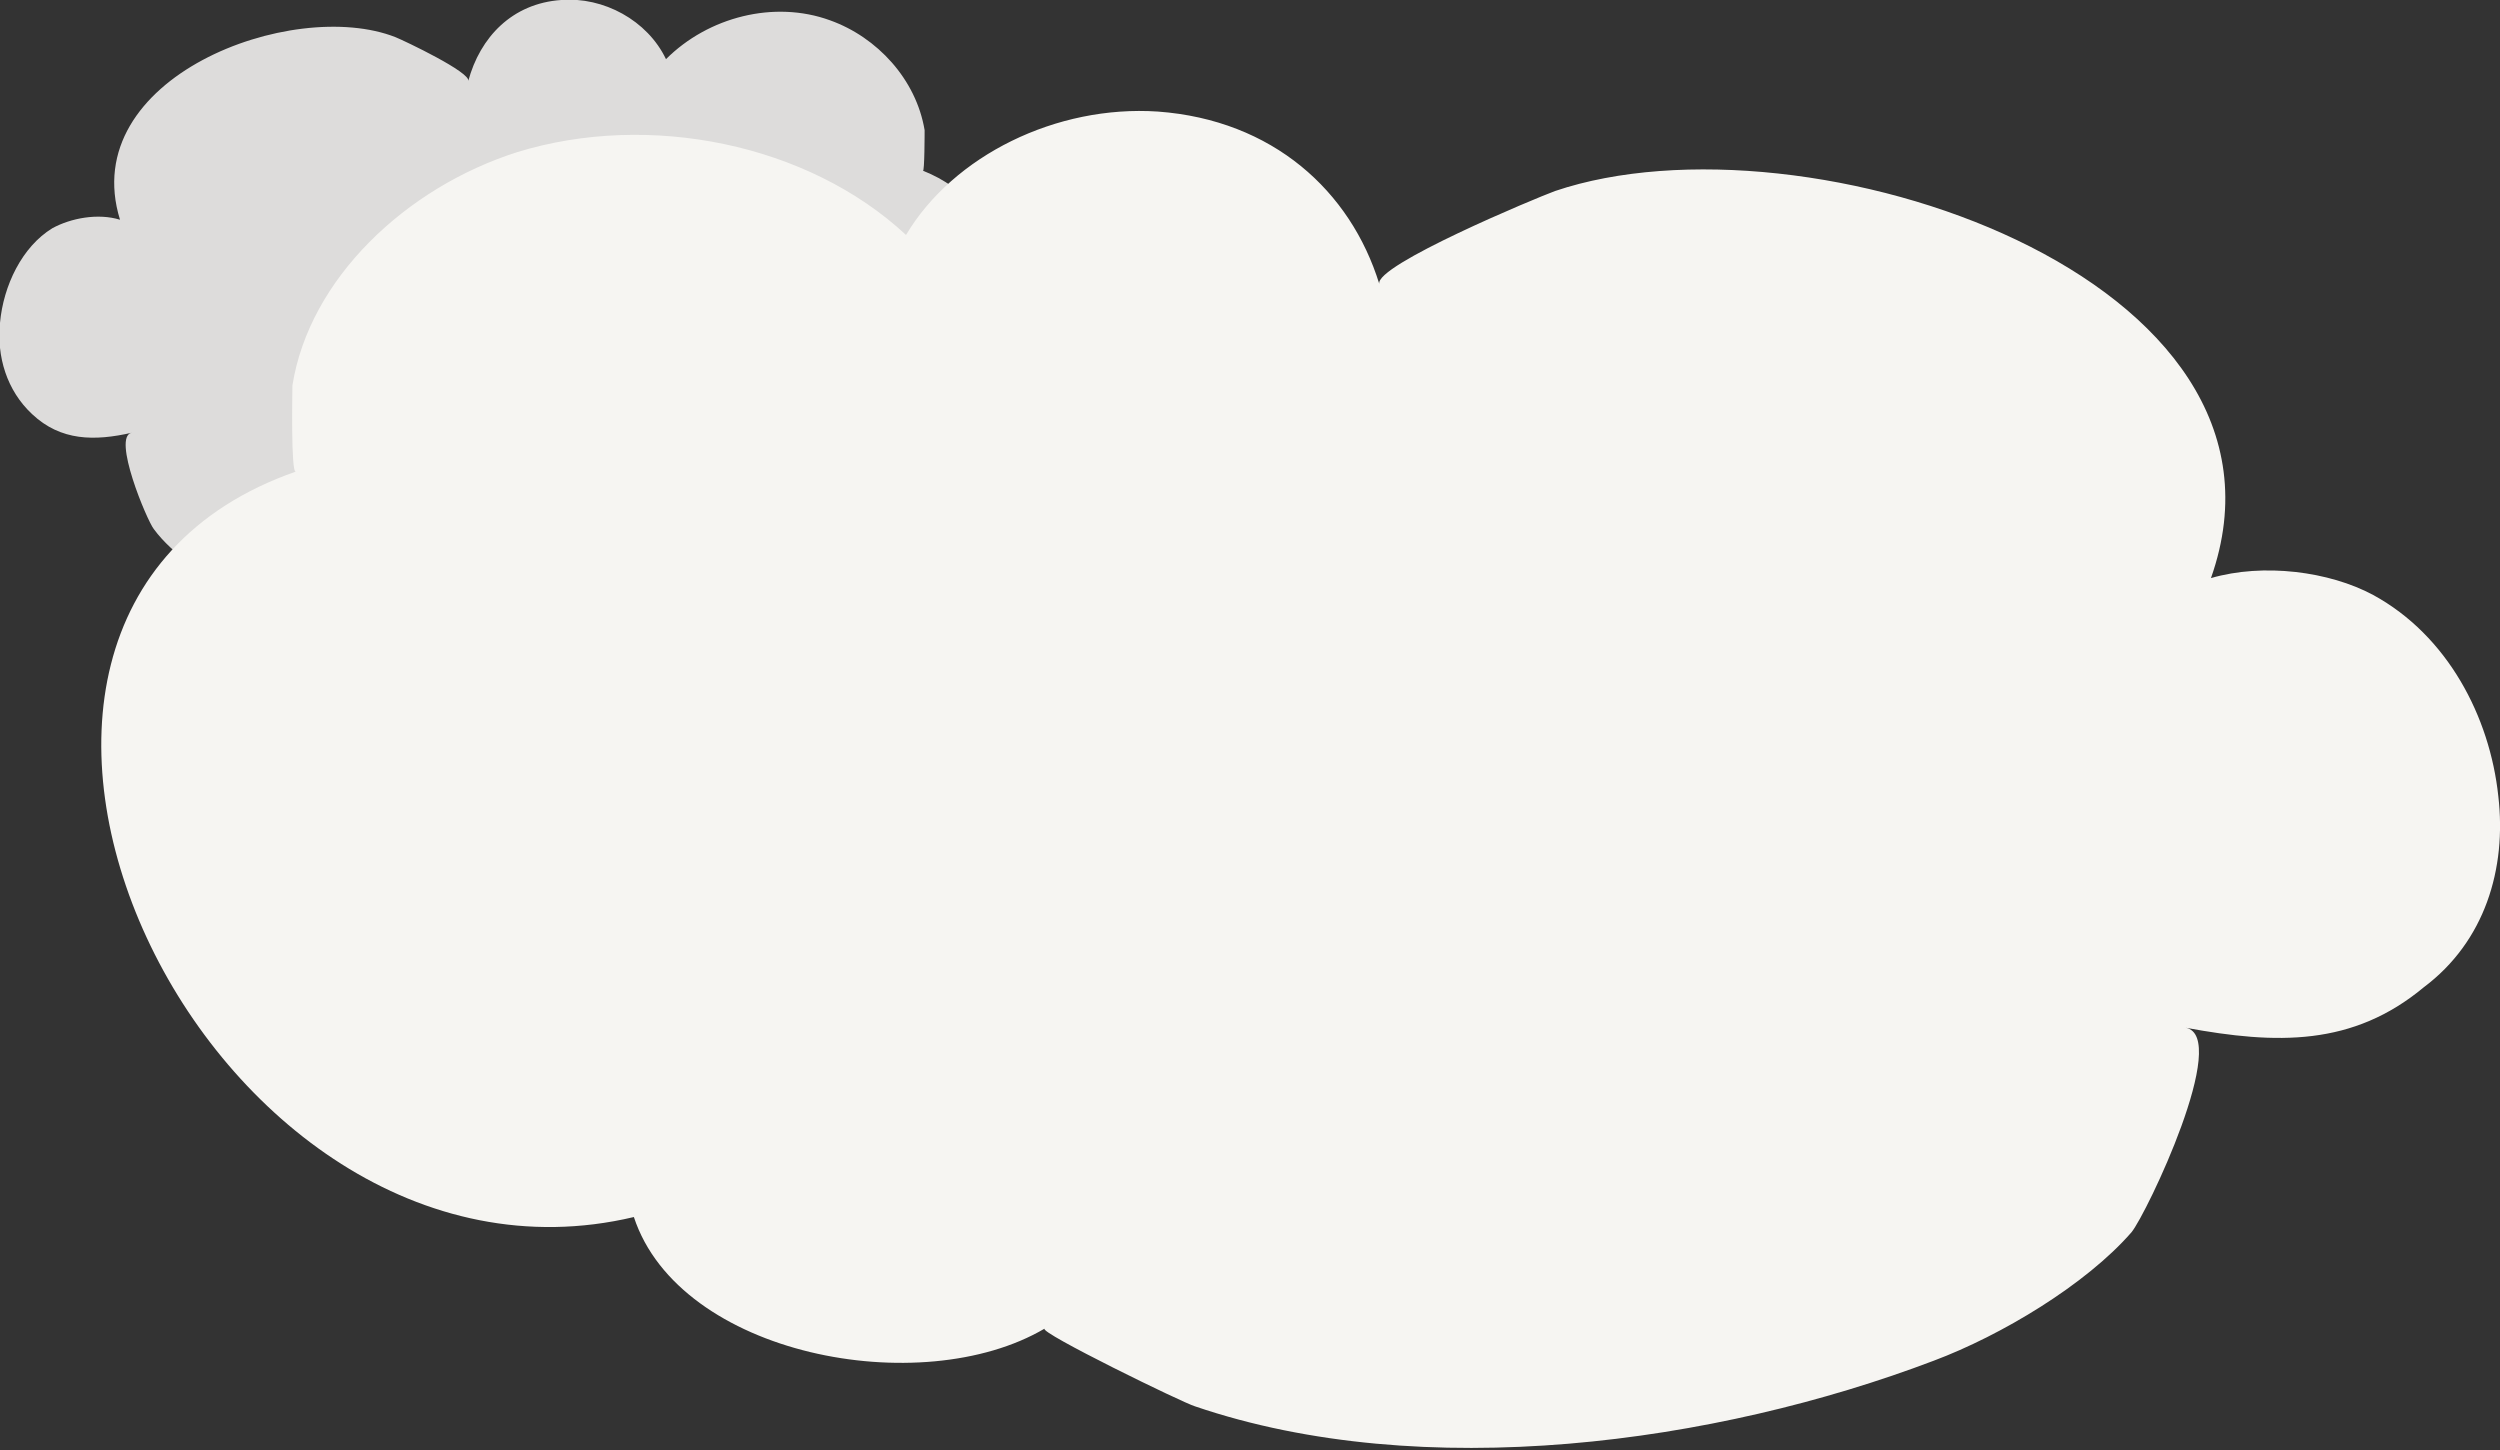
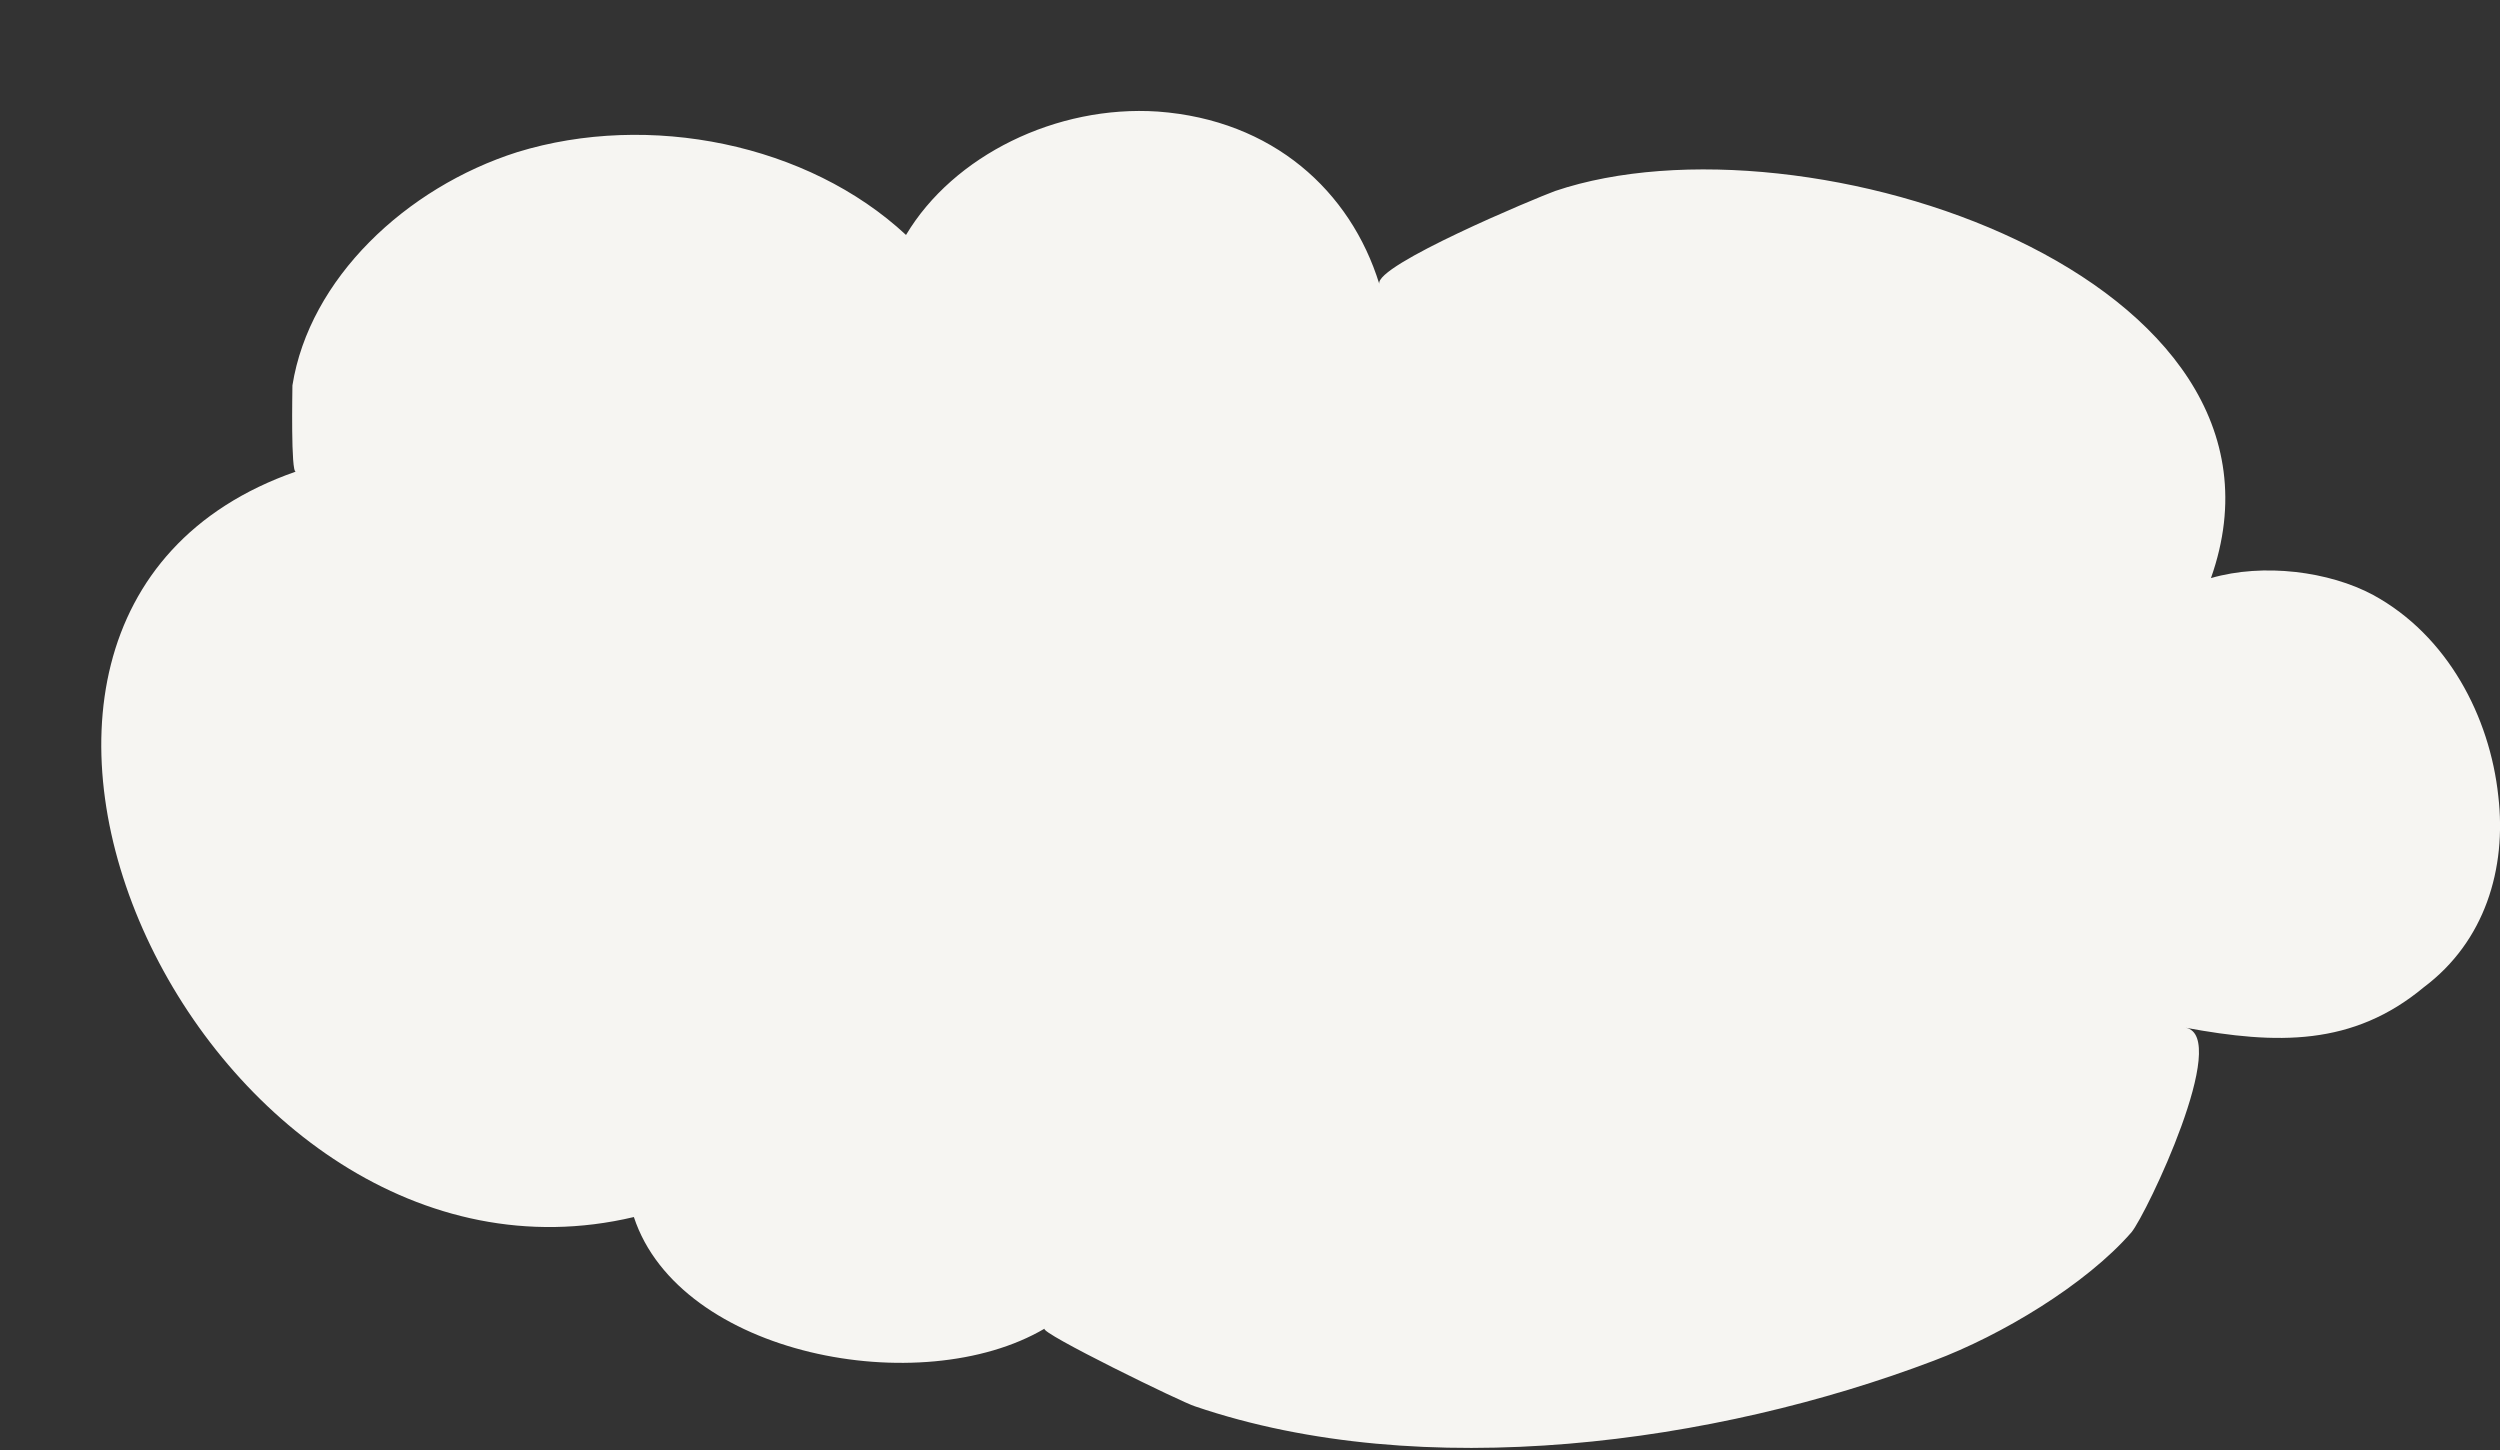
<svg xmlns="http://www.w3.org/2000/svg" version="1.1" id="Layer_1" x="0px" y="0px" viewBox="0 0 147.9 85.8" style="enable-background:new 0 0 147.9 85.8;" xml:space="preserve">
  <rect x="0" y="0" width="147.9" height="85.8" fill="#333333" stroke="none" />
  <style type="text/css">
	.st0{fill:#DDDCDB;}
	.st1{fill:#F6F5F2;}
</style>
  <g>
    <g>
      <g>
-         <path class="st0" d="M0,19.1c0.2-2.2,1.3-4.5,3.1-5.6c1.1-0.6,2.7-0.9,4-0.5C4.5,4.6,17.3-0.2,23.4,2.2c0.5,0.2,4.5,2.1,4.3,2.6     c0.7-2.6,2.6-4.6,5.5-4.8c2.5-0.2,5.1,1.2,6.2,3.5C41.9,1,45.8,0,49.1,1.2c2.8,1,5.1,3.5,5.6,6.5c0,0.1,0,2.5-0.1,2.4     c10.4,4.1,2.2,23.6-8.4,20.8c-1.1,3.9-7.1,5.1-10.2,3.1c0.2,0.1-3.4,2.1-3.7,2.2c-5.6,2.2-12.9,1-18.3-1.3     c-1.7-0.7-3.8-2.1-4.9-3.6c-0.4-0.5-2.5-5.5-1.3-5.7c-2.2,0.5-4.2,0.5-5.9-1.1C0.4,23.1-0.2,21.1,0,19.1z" />
-       </g>
+         </g>
    </g>
    <g>
      <g>
        <path class="st1" d="M147.8,47.1c-0.5-4.7-3-9.5-7.4-11.9c-2.6-1.4-6.5-1.9-9.6-1c6.3-17.8-24-27.9-38.8-22.9     c-1.1,0.4-10.7,4.4-10.4,5.5c-1.7-5.5-6.3-9.7-13.1-10.2c-6-0.4-12.1,2.6-14.9,7.3c-5.8-5.4-15.2-7.3-23-4.9     c-6.6,2.1-12.3,7.5-13.3,13.8c0,0.3-0.1,5.2,0.2,5.1c-24.9,8.7-5.3,50.1,20,44.1c2.7,8.2,17,10.9,24.3,6.6     c-0.4,0.2,8.2,4.4,8.9,4.6c13.5,4.6,30.8,2.2,43.7-2.7c4-1.5,9-4.5,11.7-7.6c0.9-1.1,5.9-11.6,3.2-12.1c5.4,1,9.9,1.1,14.1-2.4     C147,55.7,148.3,51.4,147.8,47.1z" />
      </g>
    </g>
  </g>
</svg>